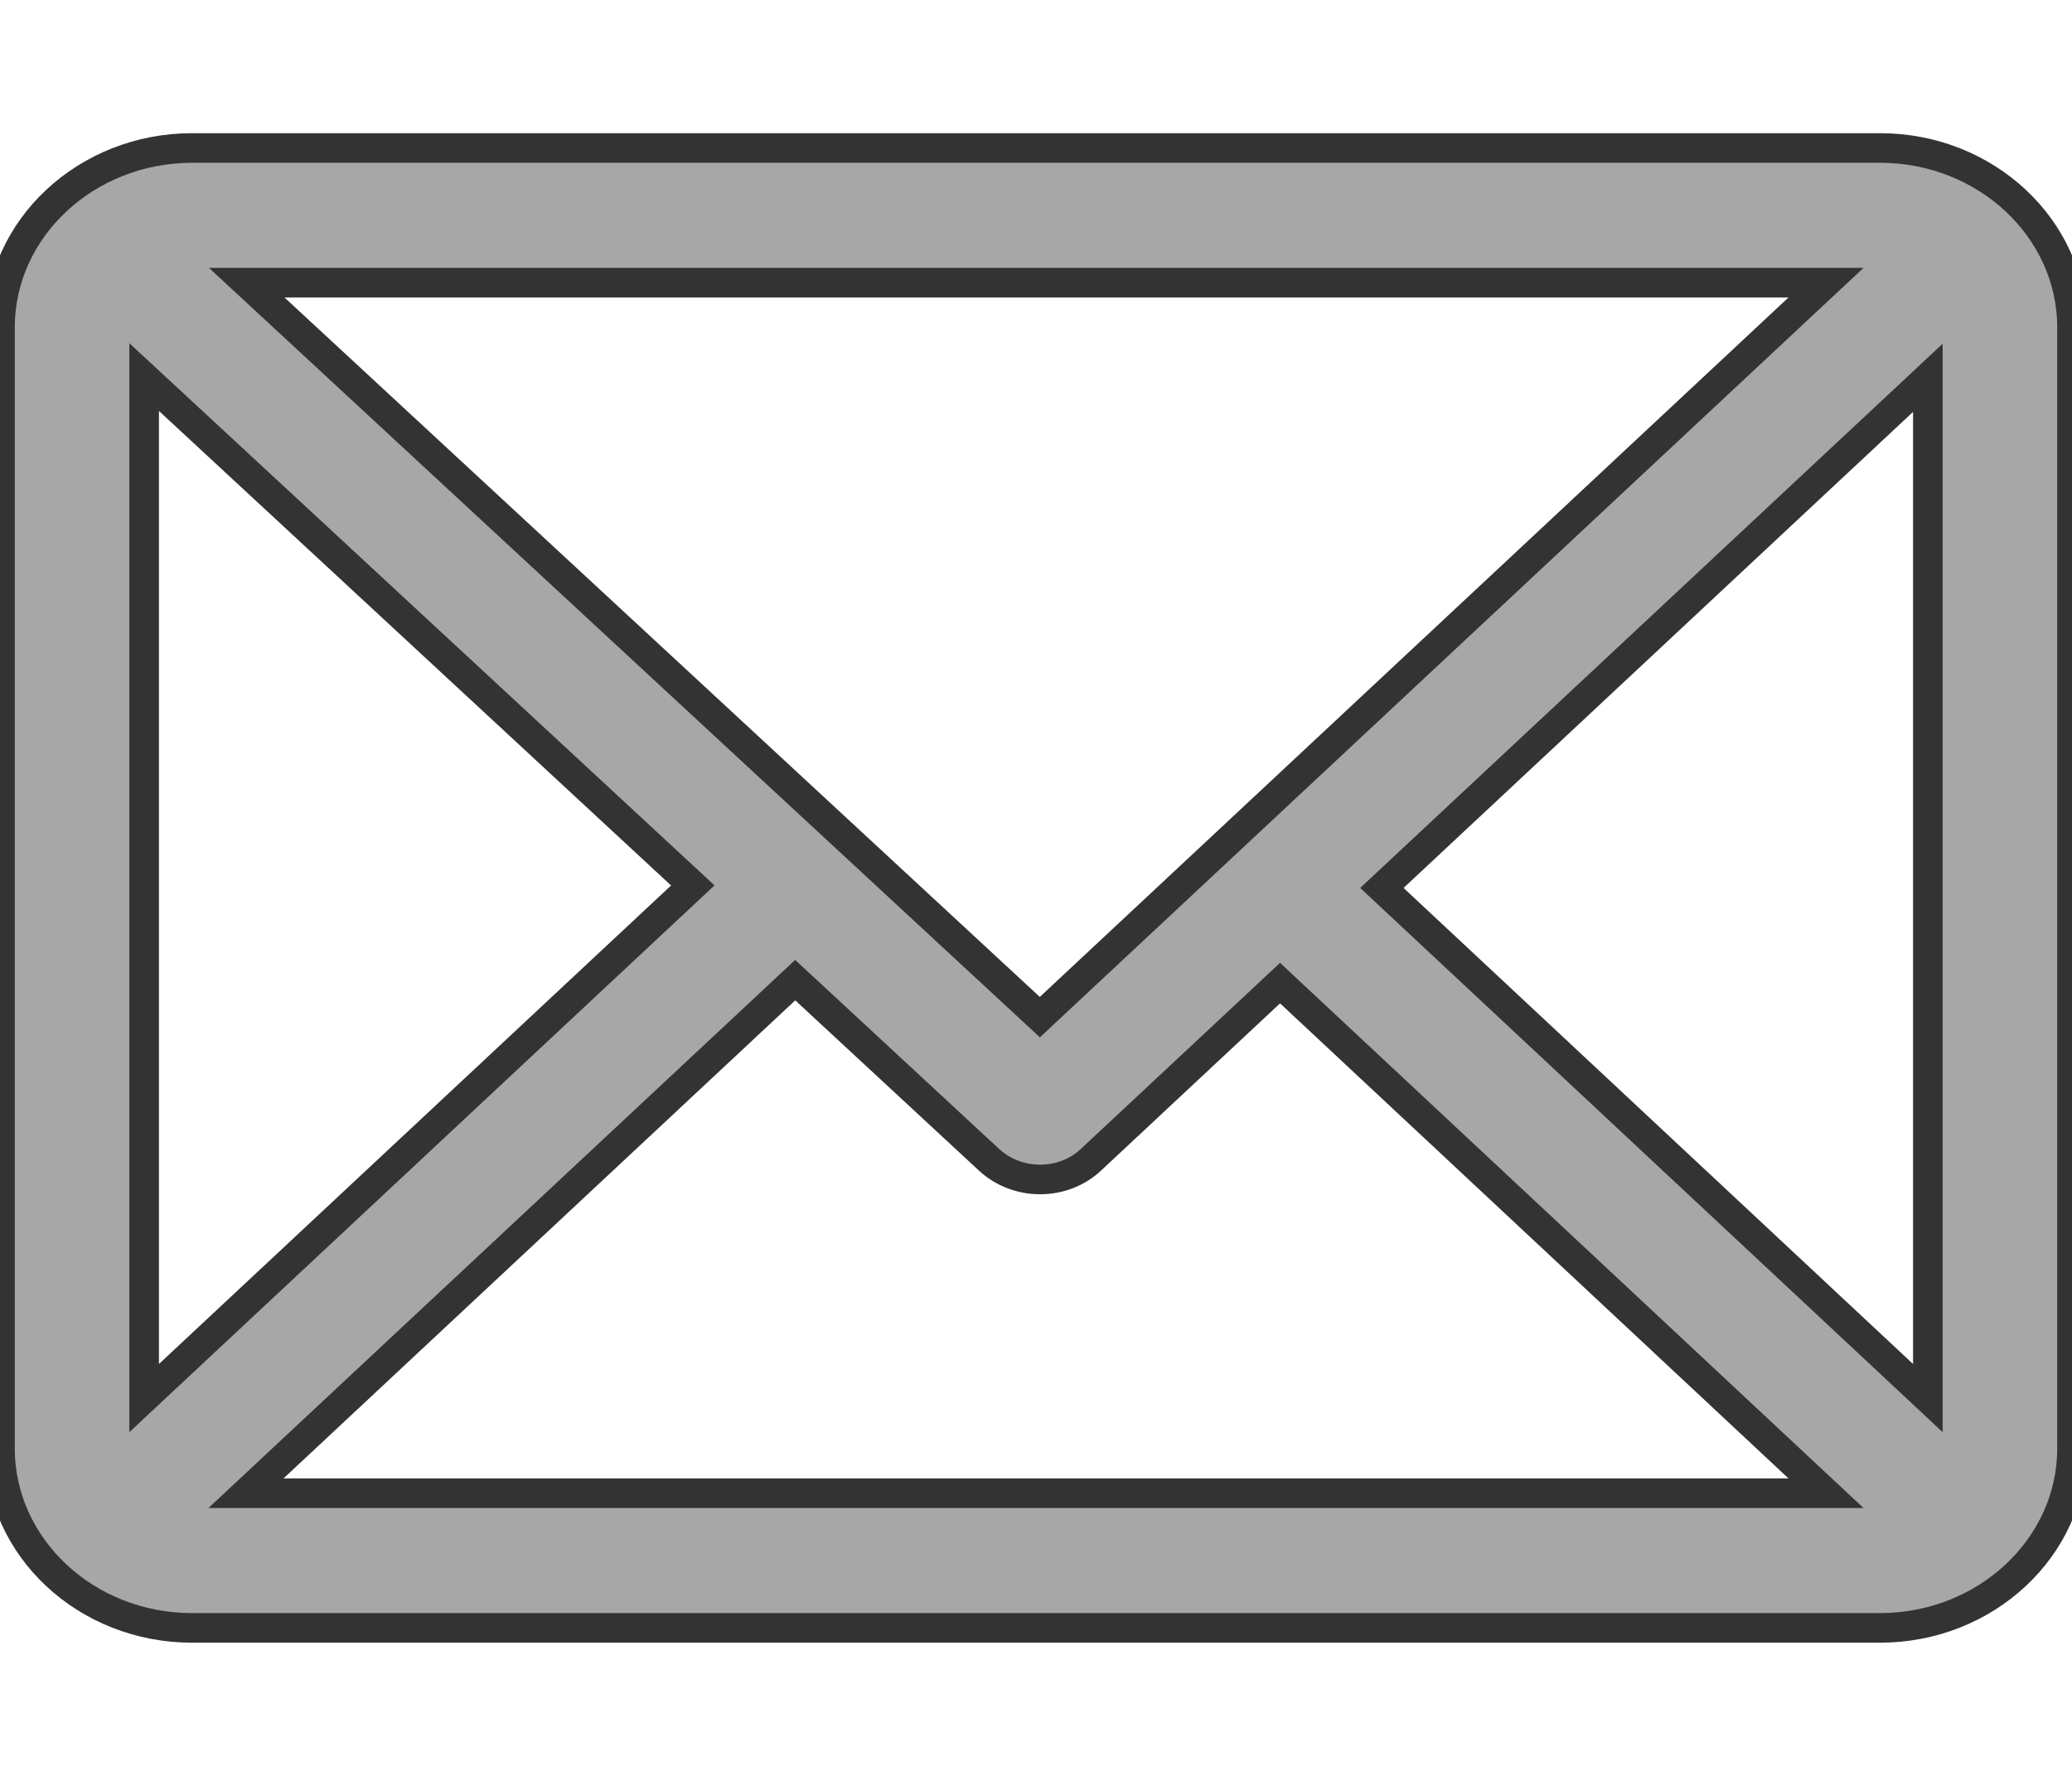
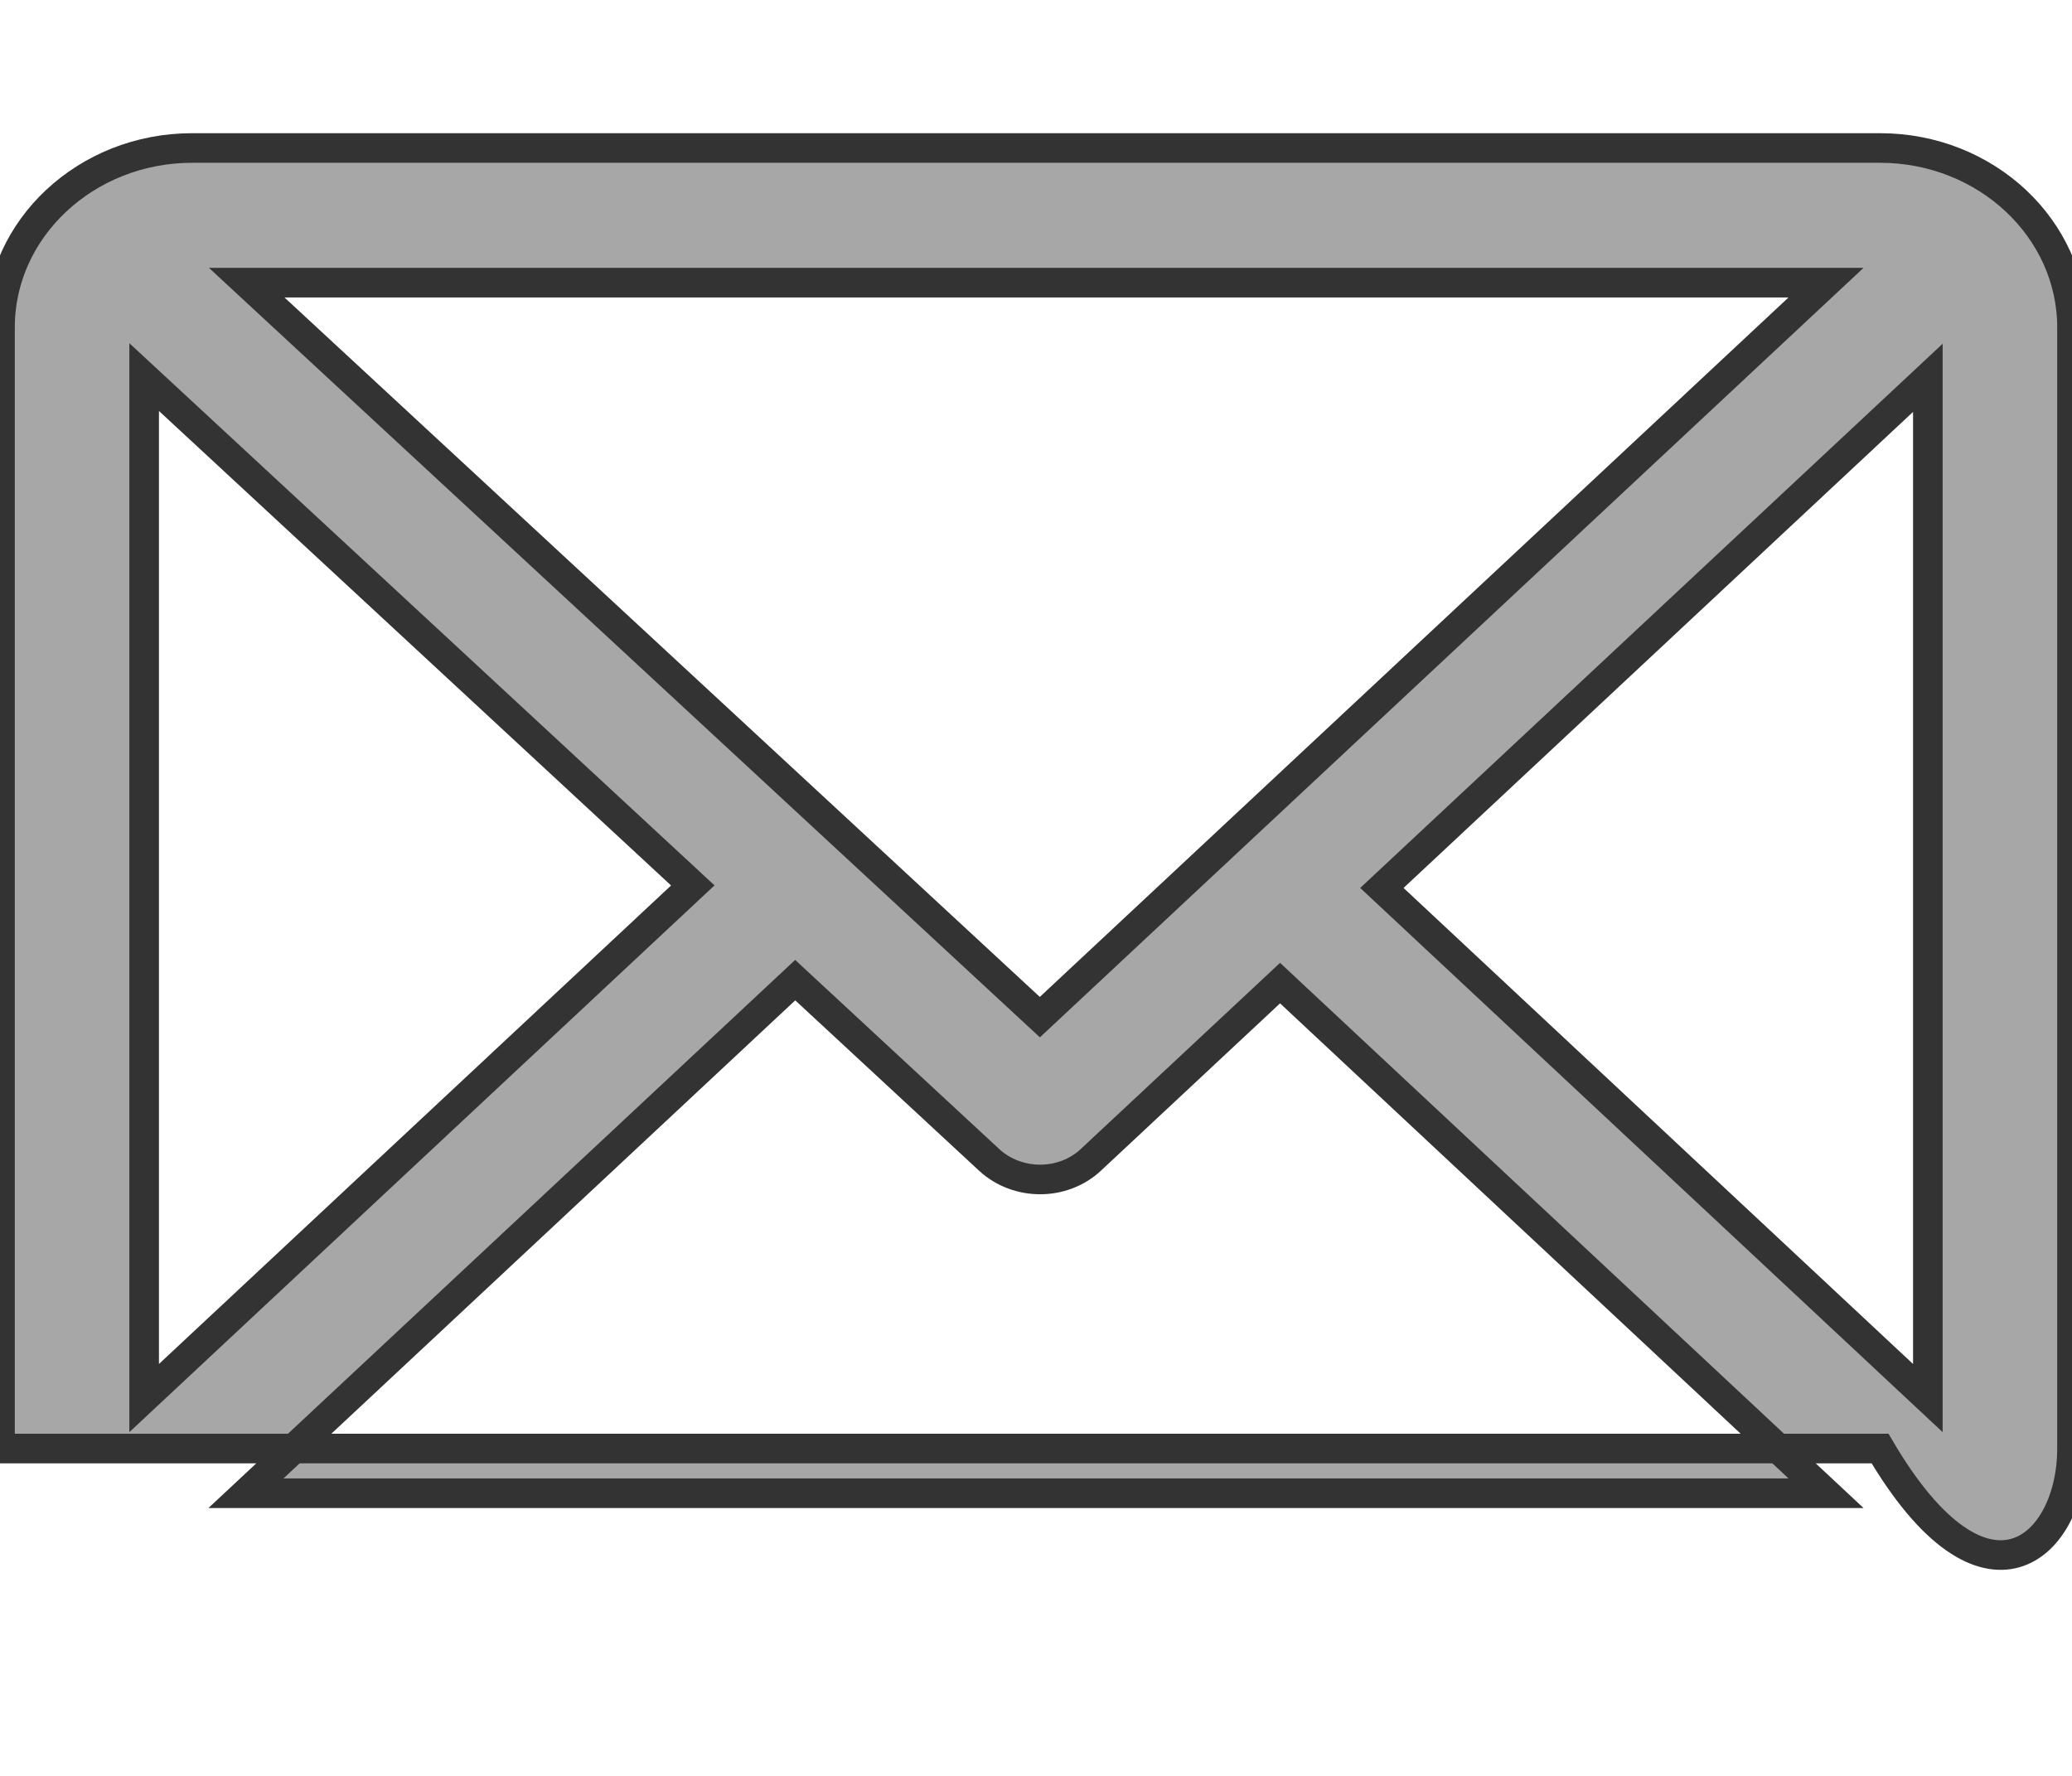
<svg xmlns="http://www.w3.org/2000/svg" width="14" height="12" viewBox="0 0 14 12" fill="none">
-   <path d="M12.703 1H1.298C0.583 1 0 1.544 0 2.212V9.788C0 10.454 0.58 11 1.298 11H12.703C13.415 11 14 10.458 14 9.788V2.212C14 1.546 13.42 1 12.703 1ZM7.026 6.873L1.667 1.91H12.338L7.026 6.873ZM4.681 5.983L0.974 9.447V2.548L4.681 5.983ZM7.371 7.837L8.649 6.643L12.338 10.09H1.662L5.373 6.623L6.684 7.838C6.875 8.014 7.182 8.014 7.371 7.837C7.371 7.837 7.371 7.837 7.371 7.837ZM13.026 2.553V9.447L9.337 6L13.026 2.553Z" fill="#a7a7a7" stroke="#333333" stroke-width="0.2" />
+   <path d="M12.703 1H1.298C0.583 1 0 1.544 0 2.212V9.788H12.703C13.415 11 14 10.458 14 9.788V2.212C14 1.546 13.42 1 12.703 1ZM7.026 6.873L1.667 1.91H12.338L7.026 6.873ZM4.681 5.983L0.974 9.447V2.548L4.681 5.983ZM7.371 7.837L8.649 6.643L12.338 10.09H1.662L5.373 6.623L6.684 7.838C6.875 8.014 7.182 8.014 7.371 7.837C7.371 7.837 7.371 7.837 7.371 7.837ZM13.026 2.553V9.447L9.337 6L13.026 2.553Z" fill="#a7a7a7" stroke="#333333" stroke-width="0.2" />
</svg>